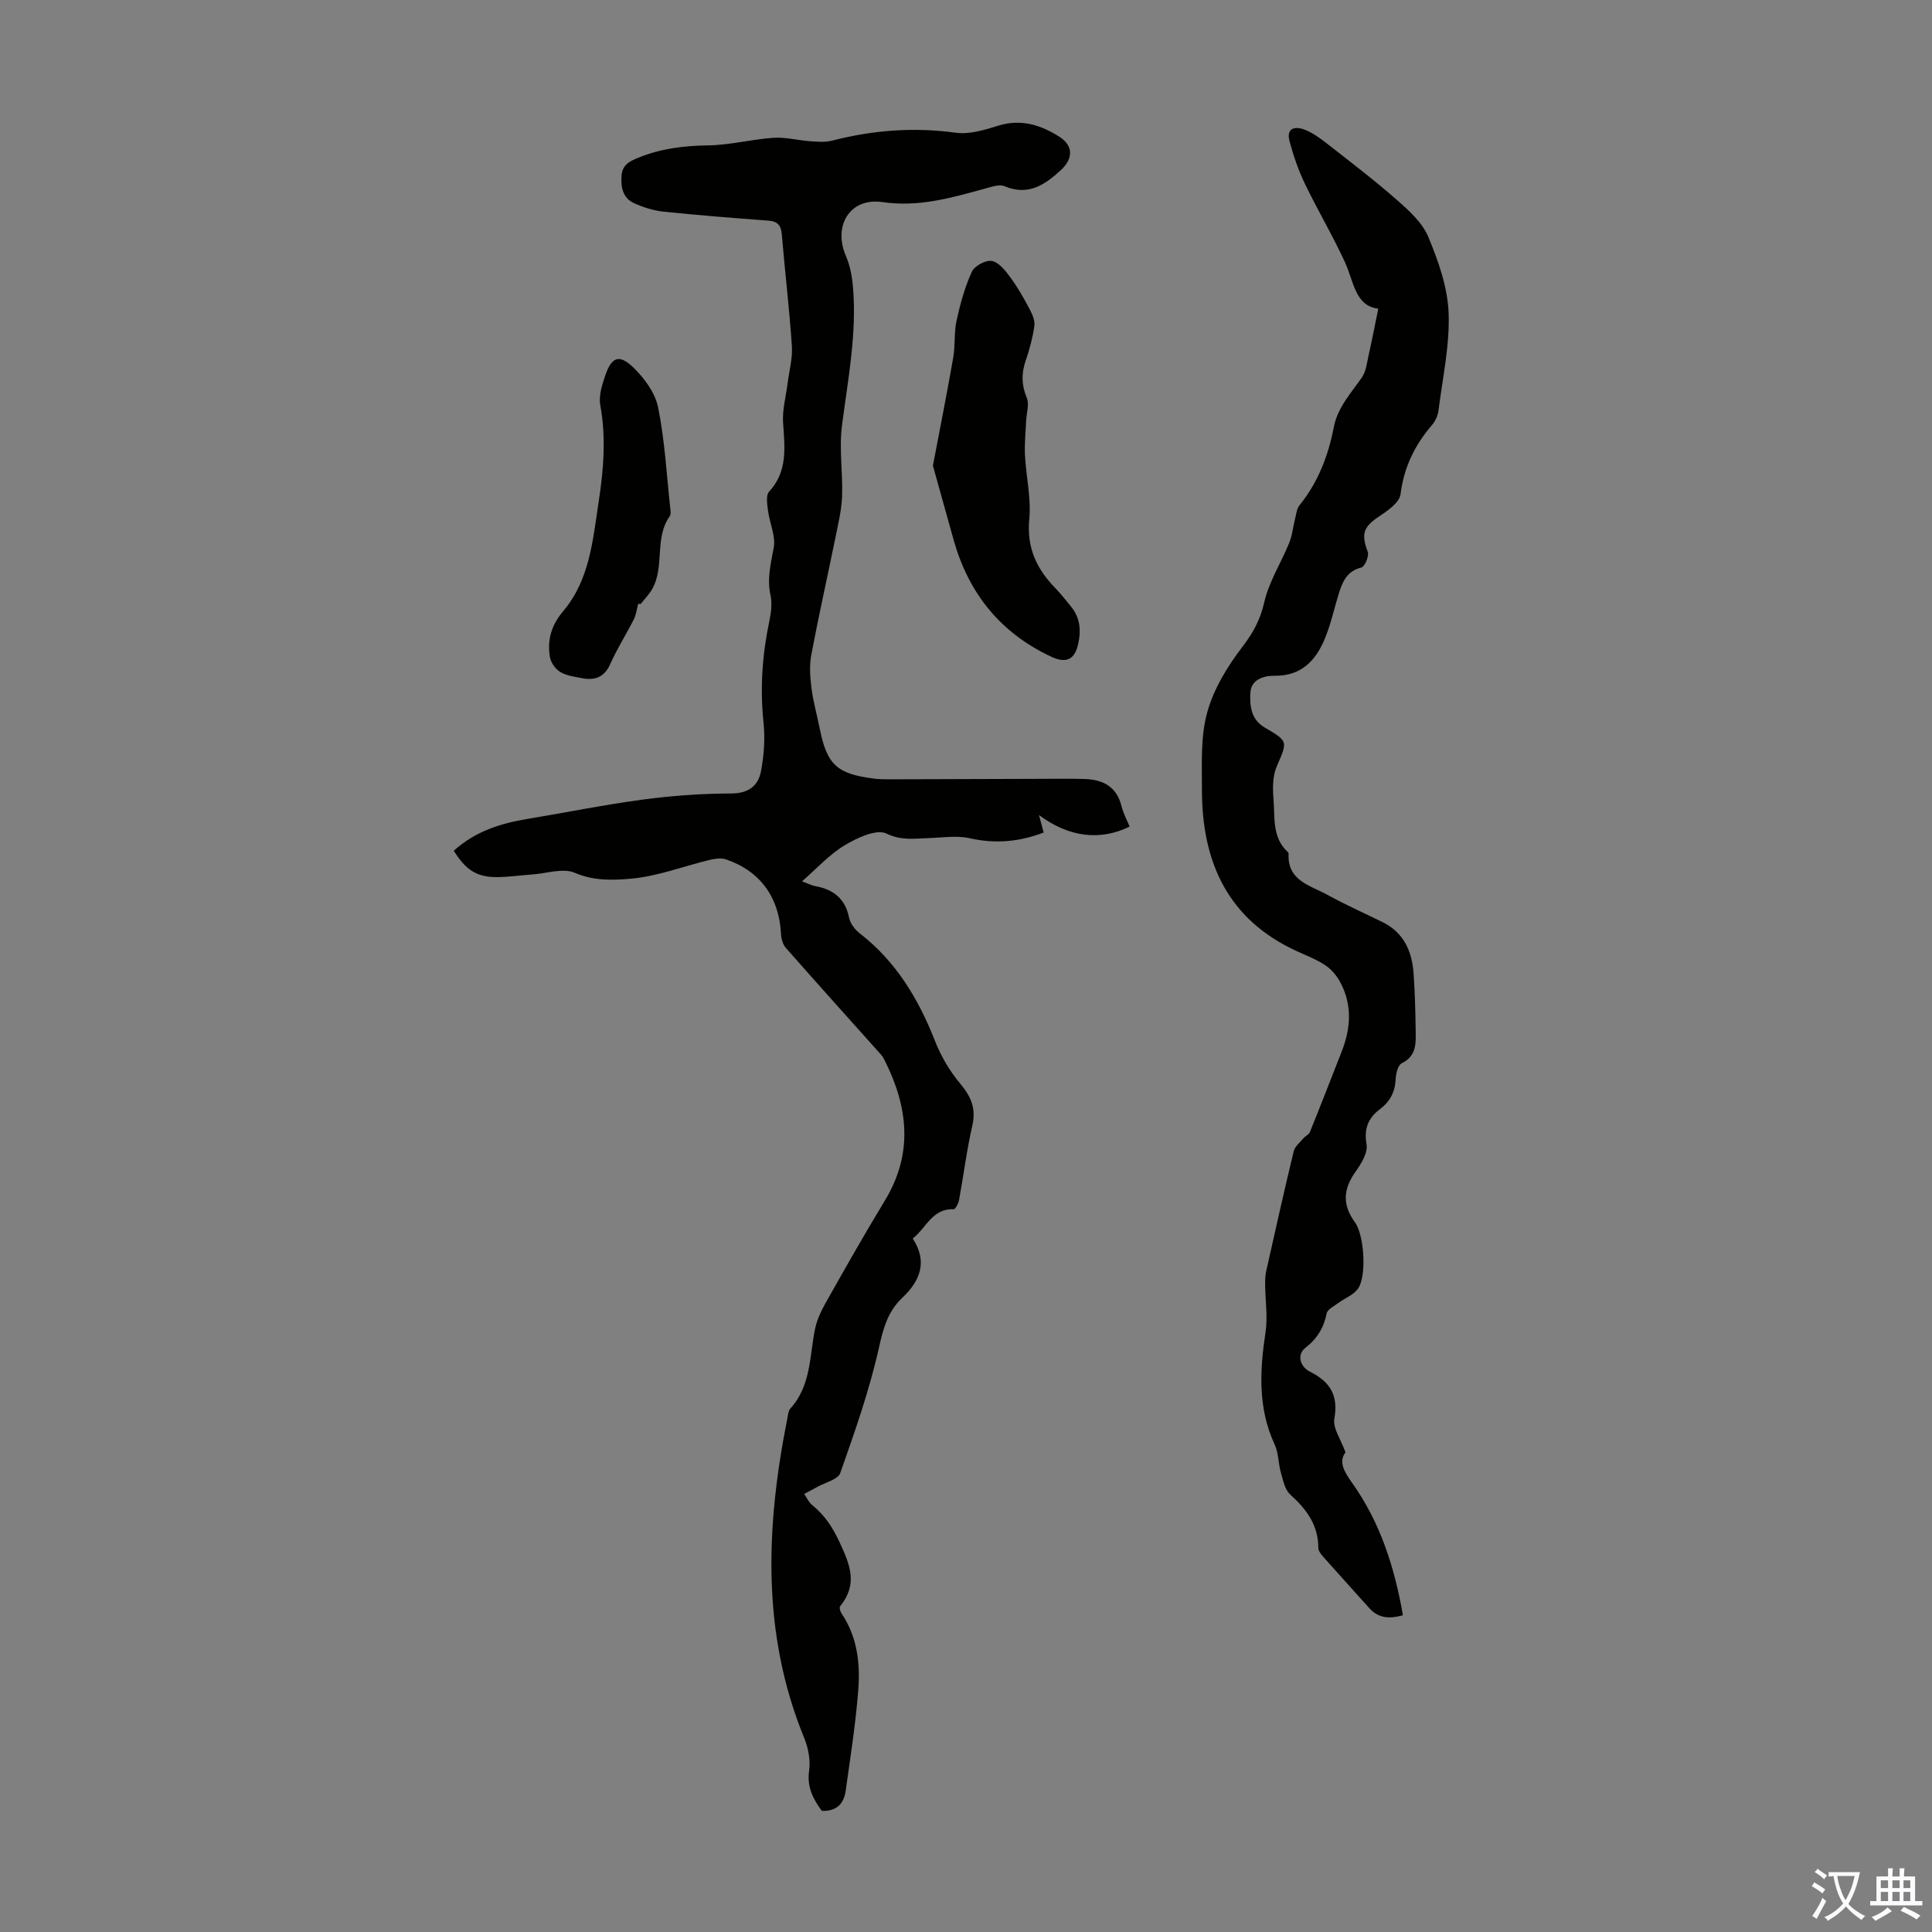
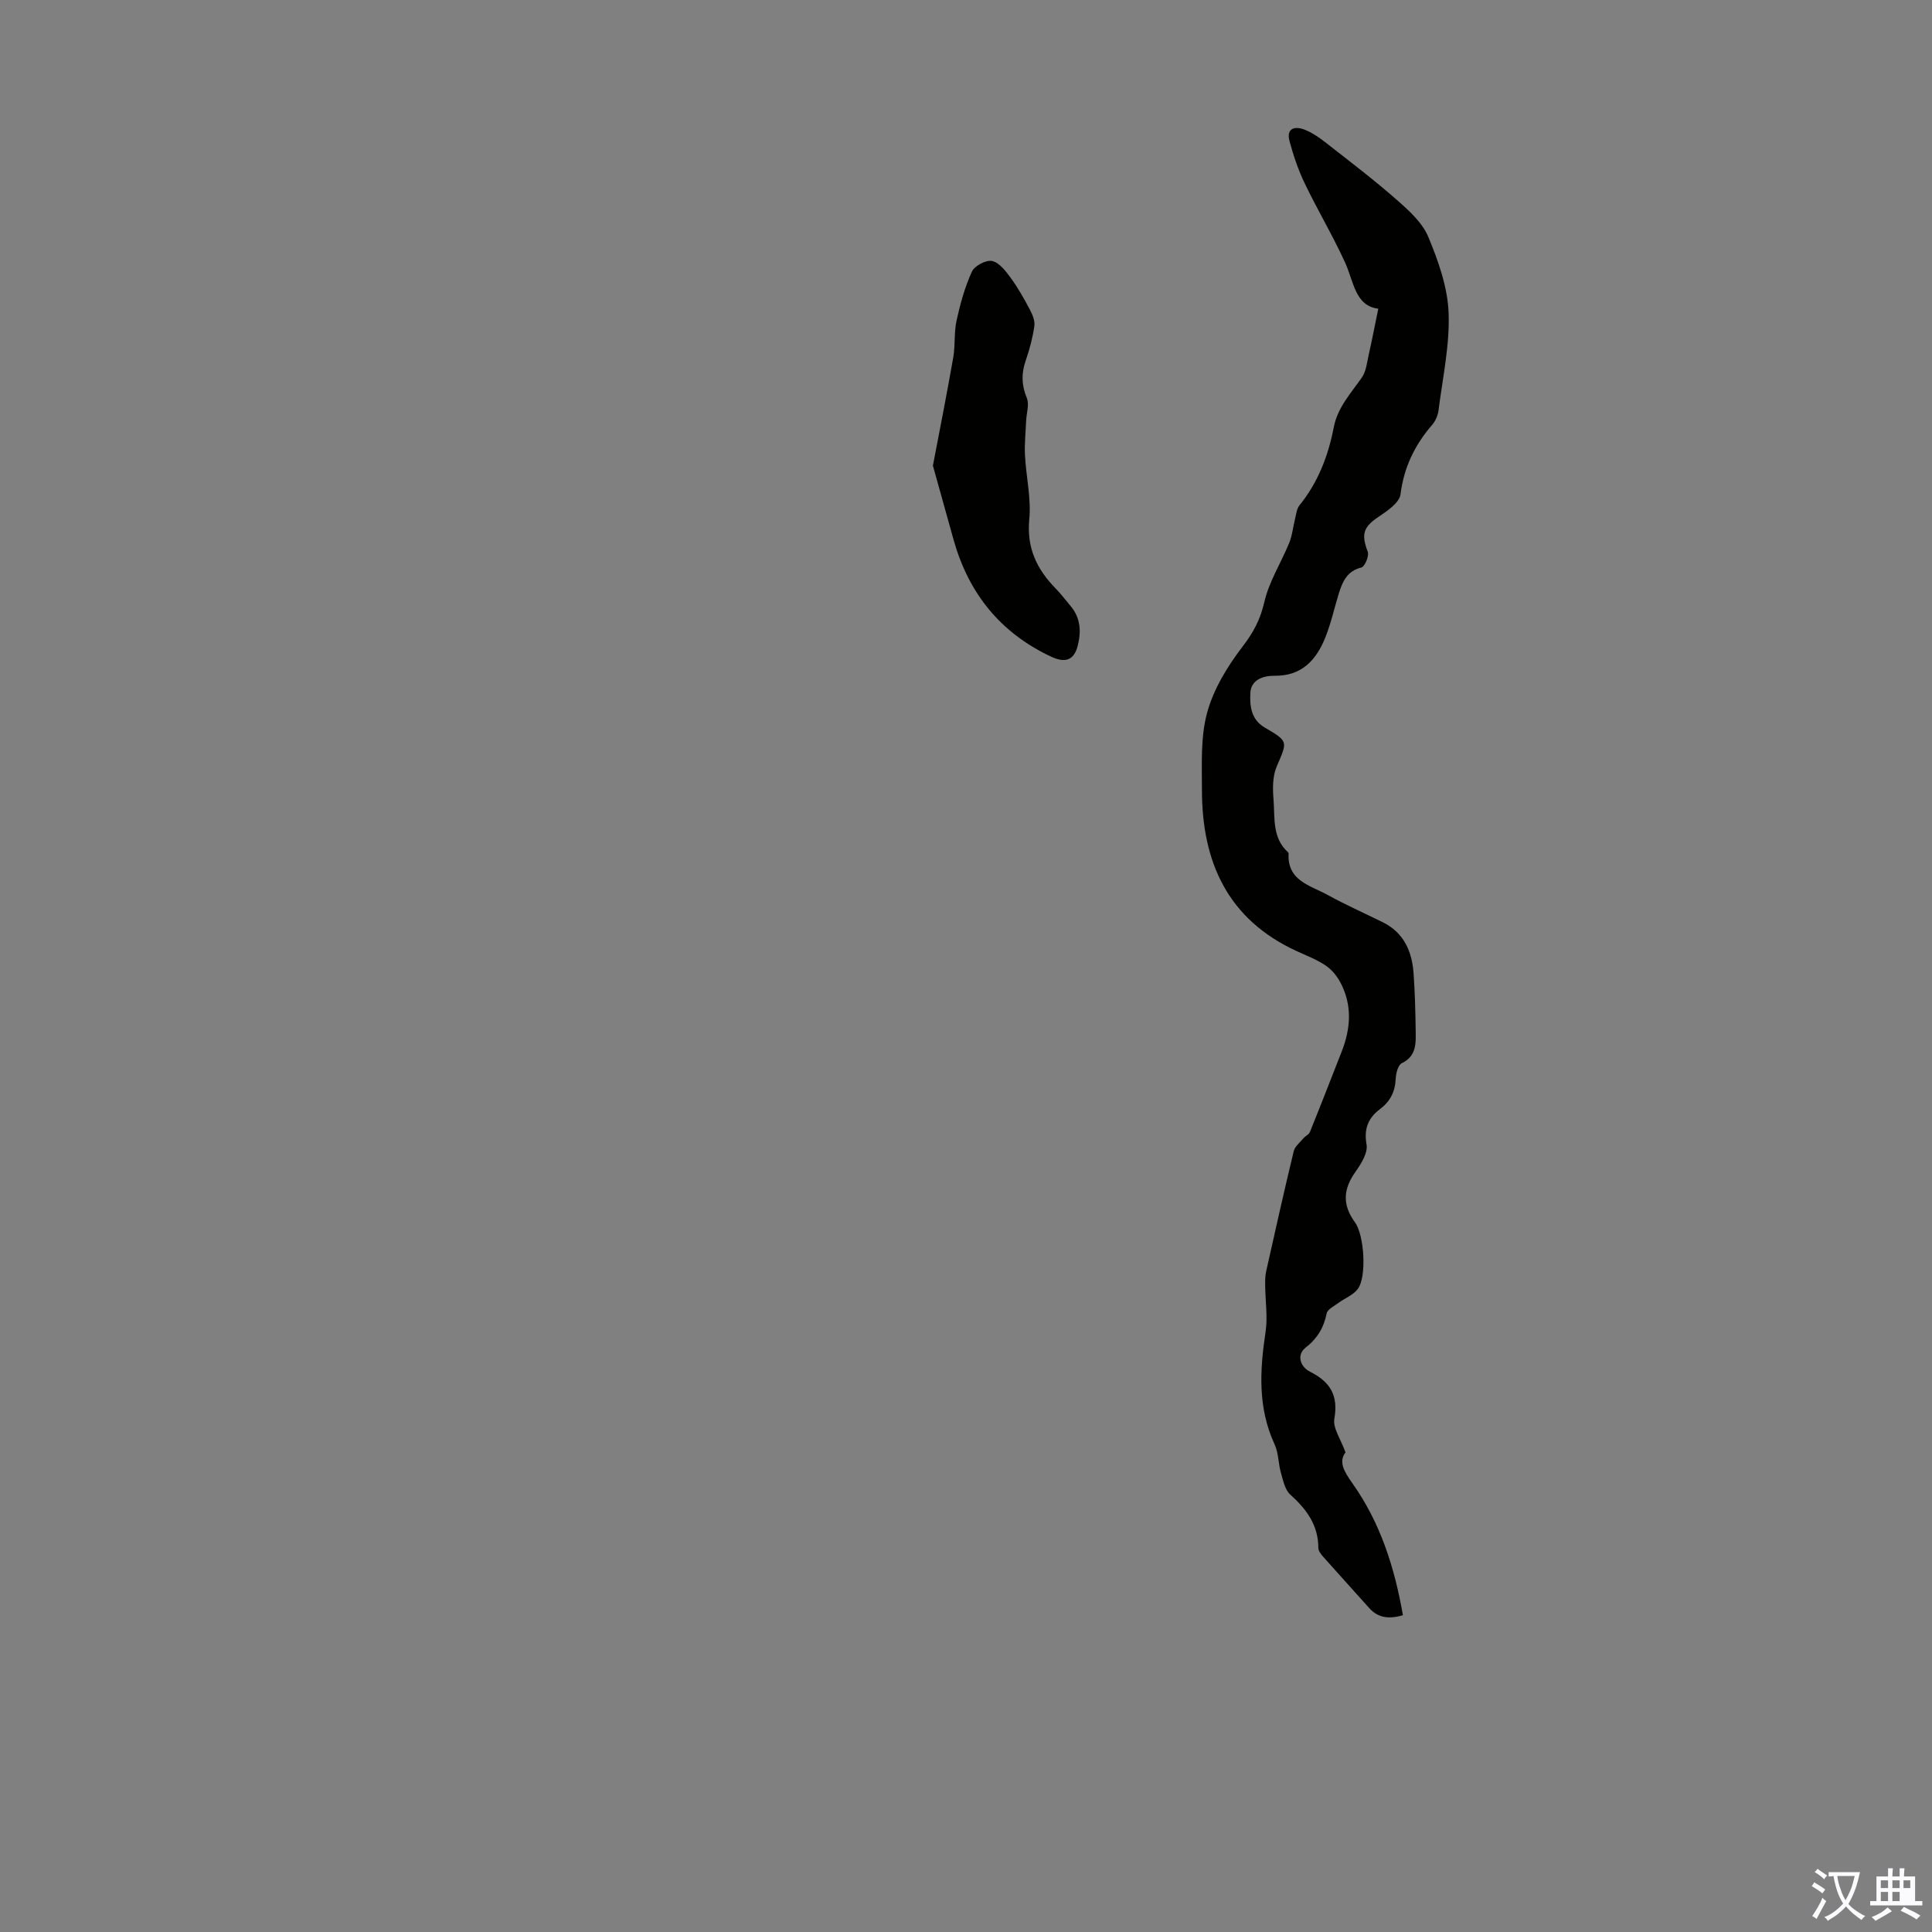
<svg xmlns="http://www.w3.org/2000/svg" enable-background="new 0 0 400 400" viewBox="0 0 400 400">
  <rect x="0" y="0" width="400" height="400" fill="#808080" stroke="none" />
  <g fill="#010100">
-     <path d="m93.95 176.14c4.47-4.04 9.71-5.68 15.3-6.6 7.94-1.31 15.84-2.93 23.81-3.99 6.06-.81 12.21-1.26 18.33-1.27 3.67-.01 5.63-1.64 6.19-4.73.6-3.25.84-6.69.5-9.97-.75-7.11-.26-14.06 1.21-21.01.36-1.72.6-3.63.24-5.31-.75-3.42.04-6.54.66-9.86.45-2.39-.85-5.07-1.18-7.65-.17-1.32-.47-3.2.23-3.96 3.88-4.24 3.24-9.15 2.89-14.21-.19-2.67.58-5.41.92-8.12.32-2.6 1.07-5.23.9-7.8-.51-7.7-1.44-15.37-2.08-23.07-.16-1.92-.83-2.76-2.78-2.91-7.24-.54-14.49-1.11-21.71-1.86-2.06-.22-4.16-.88-6.06-1.73-2.33-1.05-2.81-3.23-2.64-5.67.17-2.33 1.65-3.03 3.56-3.8 4.65-1.88 9.39-2.45 14.39-2.52 4.51-.06 8.99-1.27 13.52-1.57 2.5-.17 5.05.53 7.58.71 1.52.11 3.13.24 4.57-.13 8.44-2.17 16.9-2.82 25.6-1.63 2.81.38 5.93-.57 8.75-1.45 4.74-1.48 8.86-.16 12.72 2.31 2.91 1.86 2.8 4.54.29 6.86-3.37 3.11-6.79 5.4-11.7 3.35-1.05-.44-2.62.11-3.89.46-6.99 1.92-13.81 3.93-21.37 2.83-6.75-.98-10.27 4.91-7.56 11.17.86 1.99 1.28 4.26 1.46 6.44.82 9.67-1.05 19.13-2.28 28.67-.62 4.8.2 9.76.02 14.64-.1 2.87-.81 5.73-1.38 8.57-1.65 8.11-3.47 16.18-5 24.31-.42 2.23-.23 4.64.06 6.91.35 2.76 1.13 5.47 1.68 8.21 1.51 7.58 3.55 9.48 11.31 10.45 1 .12 2.01.14 3.02.14 10.48-.03 20.96-.07 31.45-.1 3.01-.01 6.03-.05 9.04.03 3.8.11 6.65 1.54 7.67 5.6.37 1.48 1.11 2.86 1.68 4.26-6.06 2.98-12.56 2.23-18.76-2.39.39 1.45.64 2.38.97 3.61-4.99 1.92-9.97 2.39-15.31 1.19-2.73-.62-5.72-.11-8.59-.03-2.91.08-5.53.57-8.65-.94-2.05-1-6.07.88-8.64 2.42-3.18 1.91-5.77 4.8-8.84 7.47 1.02.37 1.89.83 2.8 1 3.74.7 6.16 2.61 6.95 6.55.24 1.19 1.21 2.45 2.2 3.22 7.51 5.82 12.15 13.55 15.57 22.26 1.24 3.16 3.05 6.25 5.22 8.84 2.25 2.69 3.34 5.14 2.52 8.7-1.17 5.1-1.81 10.32-2.76 15.48-.13.69-.76 1.86-1.11 1.84-4.44-.19-5.64 3.87-8.47 6.06 3.15 4.79 1.51 8.79-2.1 12.21-3.09 2.91-4 6.38-4.91 10.47-1.97 8.79-4.99 17.36-7.99 25.87-.47 1.34-3.08 1.94-4.71 2.86-.91.51-1.84.98-2.76 1.47.53.77.92 1.71 1.61 2.27 2.57 2.09 4.18 4.45 5.68 7.66 2.29 4.89 3.82 8.77.15 13.33-.21.26.03 1.1.3 1.5 3.24 4.81 3.88 10.28 3.46 15.78-.54 7-1.63 13.95-2.61 20.91-.36 2.58-1.78 4.3-4.95 4.17-1.73-2.39-3.12-4.86-2.62-8.35.31-2.18-.18-4.7-1.03-6.77-8.89-21.71-7.92-43.89-3.45-66.27.13-.66.19-1.46.59-1.9 4.25-4.67 3.97-10.7 5.08-16.33.38-1.92 1.25-3.81 2.22-5.53 4.01-7.11 8.03-14.22 12.27-21.2 5.93-9.76 4.82-19.39-.06-29.07-.2-.39-.42-.8-.71-1.12-6.59-7.37-13.21-14.72-19.74-22.14-.64-.73-.95-1.96-1-2.99-.39-7.49-4.34-12.96-11.44-15.34-1.01-.34-2.32-.11-3.41.15-5.4 1.31-10.72 3.37-16.19 3.86-3.7.33-7.7.49-11.63-1.21-2.44-1.05-5.86.13-8.83.34-2.34.16-4.68.5-7.02.54-4.33.08-6.64-1.32-9.22-5.45z" />
    <path d="m278.57 300.7c-1.47 1.96-.31 3.94 1.43 6.4 5.78 8.14 8.74 17.44 10.46 27.32-2.87.81-5.12.6-6.99-1.5-3.18-3.57-6.41-7.1-9.58-10.68-.43-.49-.93-1.16-.94-1.74 0-4.74-2.45-8.04-5.82-11.07-1.11-1-1.47-2.93-1.93-4.51-.55-1.92-.48-4.09-1.3-5.86-3.51-7.58-3.08-15.34-1.88-23.29.47-3.13-.05-6.41-.08-9.62-.01-.99-.01-2.01.21-2.96 1.85-8.29 3.71-16.58 5.7-24.84.24-.98 1.26-1.79 1.97-2.64.41-.49 1.16-.79 1.38-1.33 2.24-5.54 4.4-11.1 6.58-16.66 1.88-4.79 2.22-9.59-.24-14.26-.72-1.37-1.82-2.72-3.09-3.57-1.84-1.24-3.97-2.04-6-2.98-14.28-6.56-19.6-18.45-19.6-33.35 0-5.37-.31-10.96 1.08-16.03 1.33-4.87 4.19-9.56 7.3-13.62 2.24-2.92 3.7-5.61 4.53-9.24.97-4.25 3.47-8.14 5.15-12.25.65-1.59.8-3.37 1.23-5.06.24-.94.34-2.05.91-2.75 3.83-4.73 5.95-10.23 7.08-16.09.8-4.2 3.57-7.09 5.84-10.38.9-1.31 1.06-3.17 1.43-4.8.68-3.01 1.26-6.03 1.96-9.43-4.82-.57-5.06-5.61-6.91-9.64-2.54-5.54-5.68-10.8-8.32-16.3-1.33-2.77-2.34-5.74-3.14-8.72-.74-2.73 1.1-3.18 3.1-2.41 1.63.63 3.13 1.7 4.52 2.79 4.91 3.84 9.87 7.61 14.55 11.72 2.53 2.22 5.32 4.73 6.56 7.71 2.08 4.99 4 10.42 4.2 15.73.25 6.69-1.24 13.45-2.09 20.17-.13 1.06-.65 2.23-1.35 3.04-3.59 4.16-5.82 8.77-6.52 14.35-.22 1.7-2.67 3.4-4.44 4.58-3.26 2.16-3.74 3.62-2.34 7.32.32.85-.62 3.08-1.34 3.25-2.91.72-3.85 2.85-4.61 5.24-.97 3.09-1.64 6.29-2.85 9.28-1.87 4.63-4.87 7.96-10.49 7.89-2.31-.03-4.86.81-5.01 3.47-.15 2.63.07 5.55 2.94 7.23 4.99 2.92 4.75 2.86 2.51 8.08-.87 2.02-.85 4.58-.66 6.85.3 3.77-.31 7.9 2.98 10.89.08.07.14.2.14.3-.3 5.65 4.51 6.58 8.05 8.54 3.71 2.05 7.6 3.77 11.41 5.65 4.41 2.17 6.1 6.05 6.42 10.65.27 3.9.38 7.82.43 11.74.03 2.63.23 5.31-2.88 6.82-.78.38-1.21 2.12-1.26 3.26-.12 2.67-1.15 4.66-3.27 6.26-2.41 1.82-3.34 4.03-2.76 7.31.3 1.69-1.09 3.95-2.24 5.57-2.62 3.67-2.82 6.89-.15 10.55 1.92 2.64 2.48 11.31.55 13.82-.97 1.26-2.7 1.9-4.04 2.89-.87.65-2.21 1.3-2.38 2.14-.61 2.98-1.91 5.17-4.4 7.12-1.8 1.42-1.16 3.89.98 4.96 4.14 2.08 5.88 4.89 5.01 9.74-.34 1.91 1.33 4.2 2.31 6.95z" />
    <path d="m193.15 96.41c1.49-7.83 2.94-15.1 4.21-22.4.44-2.52.14-5.18.69-7.67.76-3.44 1.71-6.91 3.17-10.1.55-1.2 2.91-2.46 4.15-2.21 1.46.29 2.81 2.03 3.83 3.42 1.53 2.08 2.81 4.36 4.02 6.65.55 1.03 1.09 2.34.93 3.42-.35 2.42-.99 4.82-1.79 7.14-.92 2.66-.88 5.07.23 7.73.55 1.33-.07 3.15-.14 4.75-.1 2.37-.36 4.76-.24 7.12.23 4.43 1.31 8.91.89 13.25-.57 5.94 1.57 10.36 5.49 14.36 1.09 1.11 2.03 2.38 3.04 3.57 2.09 2.45 2.25 5.28 1.51 8.22-.78 3.09-2.62 3.66-5.55 2.28-10.45-4.91-16.99-13.03-20.12-24.04-1.45-5.21-2.9-10.44-4.32-15.49z" />
-     <path d="m132.14 124.99c-.3 1.1-.43 2.29-.94 3.29-1.56 3.09-3.45 6.02-4.84 9.18-1.25 2.83-3.26 3.46-5.94 2.94-1.53-.3-3.19-.52-4.47-1.3-.99-.61-1.93-1.97-2.11-3.12-.55-3.52.29-6.52 2.79-9.48 5.45-6.44 6.11-14.69 7.32-22.63 1.02-6.64 1.56-13.28.33-20.01-.35-1.94.38-4.2 1.05-6.17 1.3-3.78 2.86-4.42 5.75-1.65 2.3 2.21 4.55 5.26 5.17 8.28 1.39 6.86 1.76 13.92 2.52 20.9.06.55.17 1.27-.1 1.65-3.25 4.55-1 10.41-3.63 15.06-.64 1.14-1.6 2.1-2.41 3.14-.17-.02-.33-.05-.49-.08z" />
  </g>
  <path d="m377.9 391.2c-.2.3-.4.5-.6.8-.7-.6-1.4-1-2.2-1.5.2-.3.4-.5.5-.8.6.4 1.4.8 2.3 1.5zm-1.8 6.1c-.2-.2-.5-.4-.9-.6.4-.6.8-1.2 1.2-1.9s.7-1.3.9-1.9c.3.3.5.5.8.7-.7 1.3-1.4 2.6-2 3.7zm2.2-9c-.3.3-.5.5-.6.8-.6-.6-1.3-1.1-2-1.5.3-.3.5-.5.6-.7.6.5 1.3.9 2 1.4zm.3.2v-.9h2 4.5c-.3 1.3-.6 2.5-1 3.6s-.9 2.1-1.4 3c.4.5 1 1 1.6 1.4s1.2.8 1.9 1.1c-.3.2-.5.4-.8.8-.4-.3-1-.7-1.6-1.2s-1.2-1.1-1.6-1.6c-.5.6-1.1 1.1-1.7 1.6s-1.4.9-2.1 1.4c-.1-.3-.3-.5-.7-.8.6-.2 1.2-.5 1.9-1s1.4-1.1 2-1.8c-.5-.8-.9-1.6-1.2-2.5s-.6-2-.8-3.2c-.4.1-.7.1-1 .1zm2.5 2.7c.3 1 .7 1.7 1 2.2.3-.5.6-1.1 1-2s.6-1.9.9-3h-3.2-.4c.1.9.3 1.8.7 2.8z" fill="#fbfafc" />
-   <path d="m396.5 388.5v1.5 3.6h1.5v.9c-.4 0-1 0-1.7 0h-7.9c-.5 0-.9 0-1.2 0v-.9h1.3v-3.5c0-.7 0-1.2 0-1.6h2.4c0-.8 0-1.4 0-1.7h1c0 .3-.1.8-.1 1.7h1.5c0-.8 0-1.4 0-1.7h1c0 .3-.1.9-.1 1.7zm-8.2 9.2c-.2-.3-.5-.5-.8-.8.8-.3 1.4-.6 1.9-.9s1-.7 1.4-1.1c.3.3.6.5.9.8-1.6 1-2.8 1.6-3.4 2zm2.6-6.8v-1.6h-1.5v1.6zm0 2.7v-1.9h-1.5v1.9zm2.4-2.7v-1.6h-1.5v1.6zm0 2.7v-1.9h-1.5v1.9zm.2 2 .7-.8c.4.2.9.5 1.6.8s1.3.7 1.8 1c-.3.3-.5.5-.8.8-.4-.3-1.5-1-3.3-1.8zm2-4.7v-1.6h-1.4v1.6zm0 2.7v-1.9h-1.4v1.9z" fill="#fbfafc" />
+   <path d="m396.5 388.5v1.5 3.6h1.5v.9c-.4 0-1 0-1.7 0h-7.9c-.5 0-.9 0-1.2 0v-.9h1.3v-3.5c0-.7 0-1.2 0-1.6h2.4c0-.8 0-1.4 0-1.7h1c0 .3-.1.8-.1 1.7h1.5c0-.8 0-1.4 0-1.7h1c0 .3-.1.9-.1 1.7zm-8.2 9.2c-.2-.3-.5-.5-.8-.8.8-.3 1.4-.6 1.9-.9s1-.7 1.4-1.1c.3.3.6.5.9.8-1.6 1-2.8 1.6-3.4 2zm2.6-6.8v-1.6h-1.5v1.6zm0 2.7v-1.9h-1.5v1.9zm2.4-2.7v-1.6h-1.5v1.6zm0 2.7v-1.9h-1.5v1.9zm.2 2 .7-.8c.4.2.9.5 1.6.8s1.3.7 1.8 1c-.3.3-.5.5-.8.8-.4-.3-1.5-1-3.3-1.8zm2-4.7v-1.6h-1.4v1.6zm0 2.7v-1.9v1.9z" fill="#fbfafc" />
</svg>